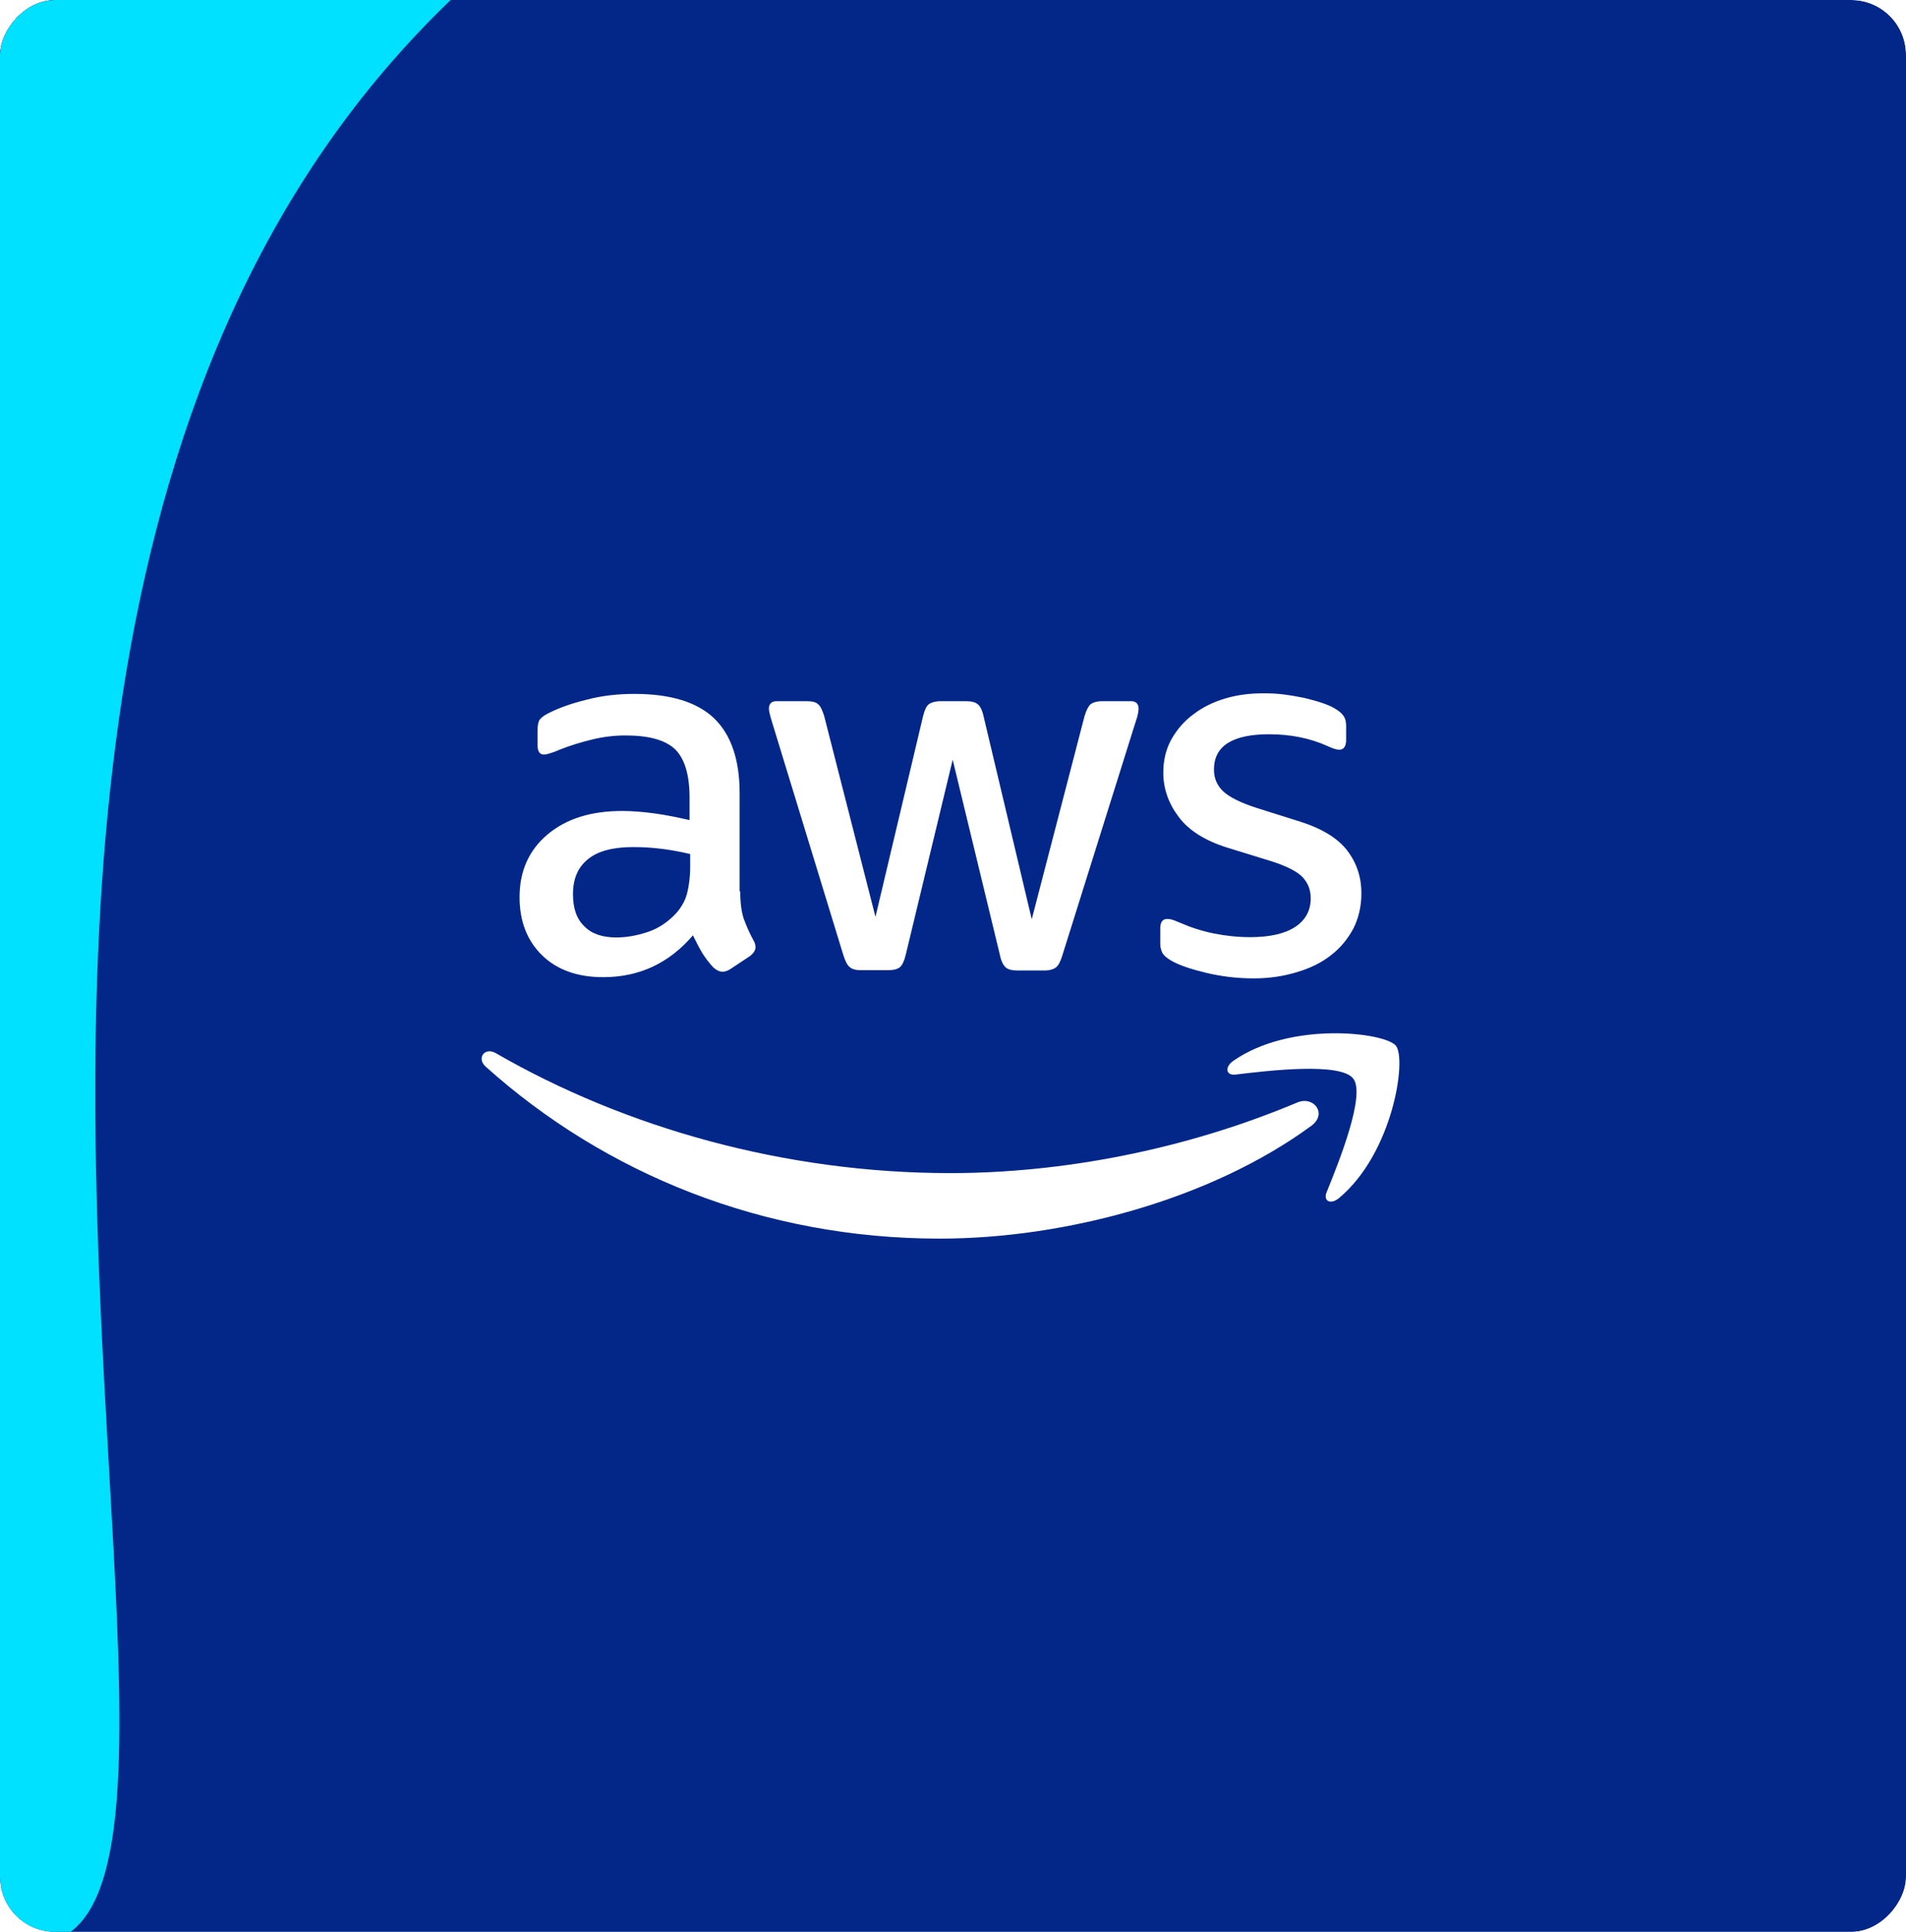
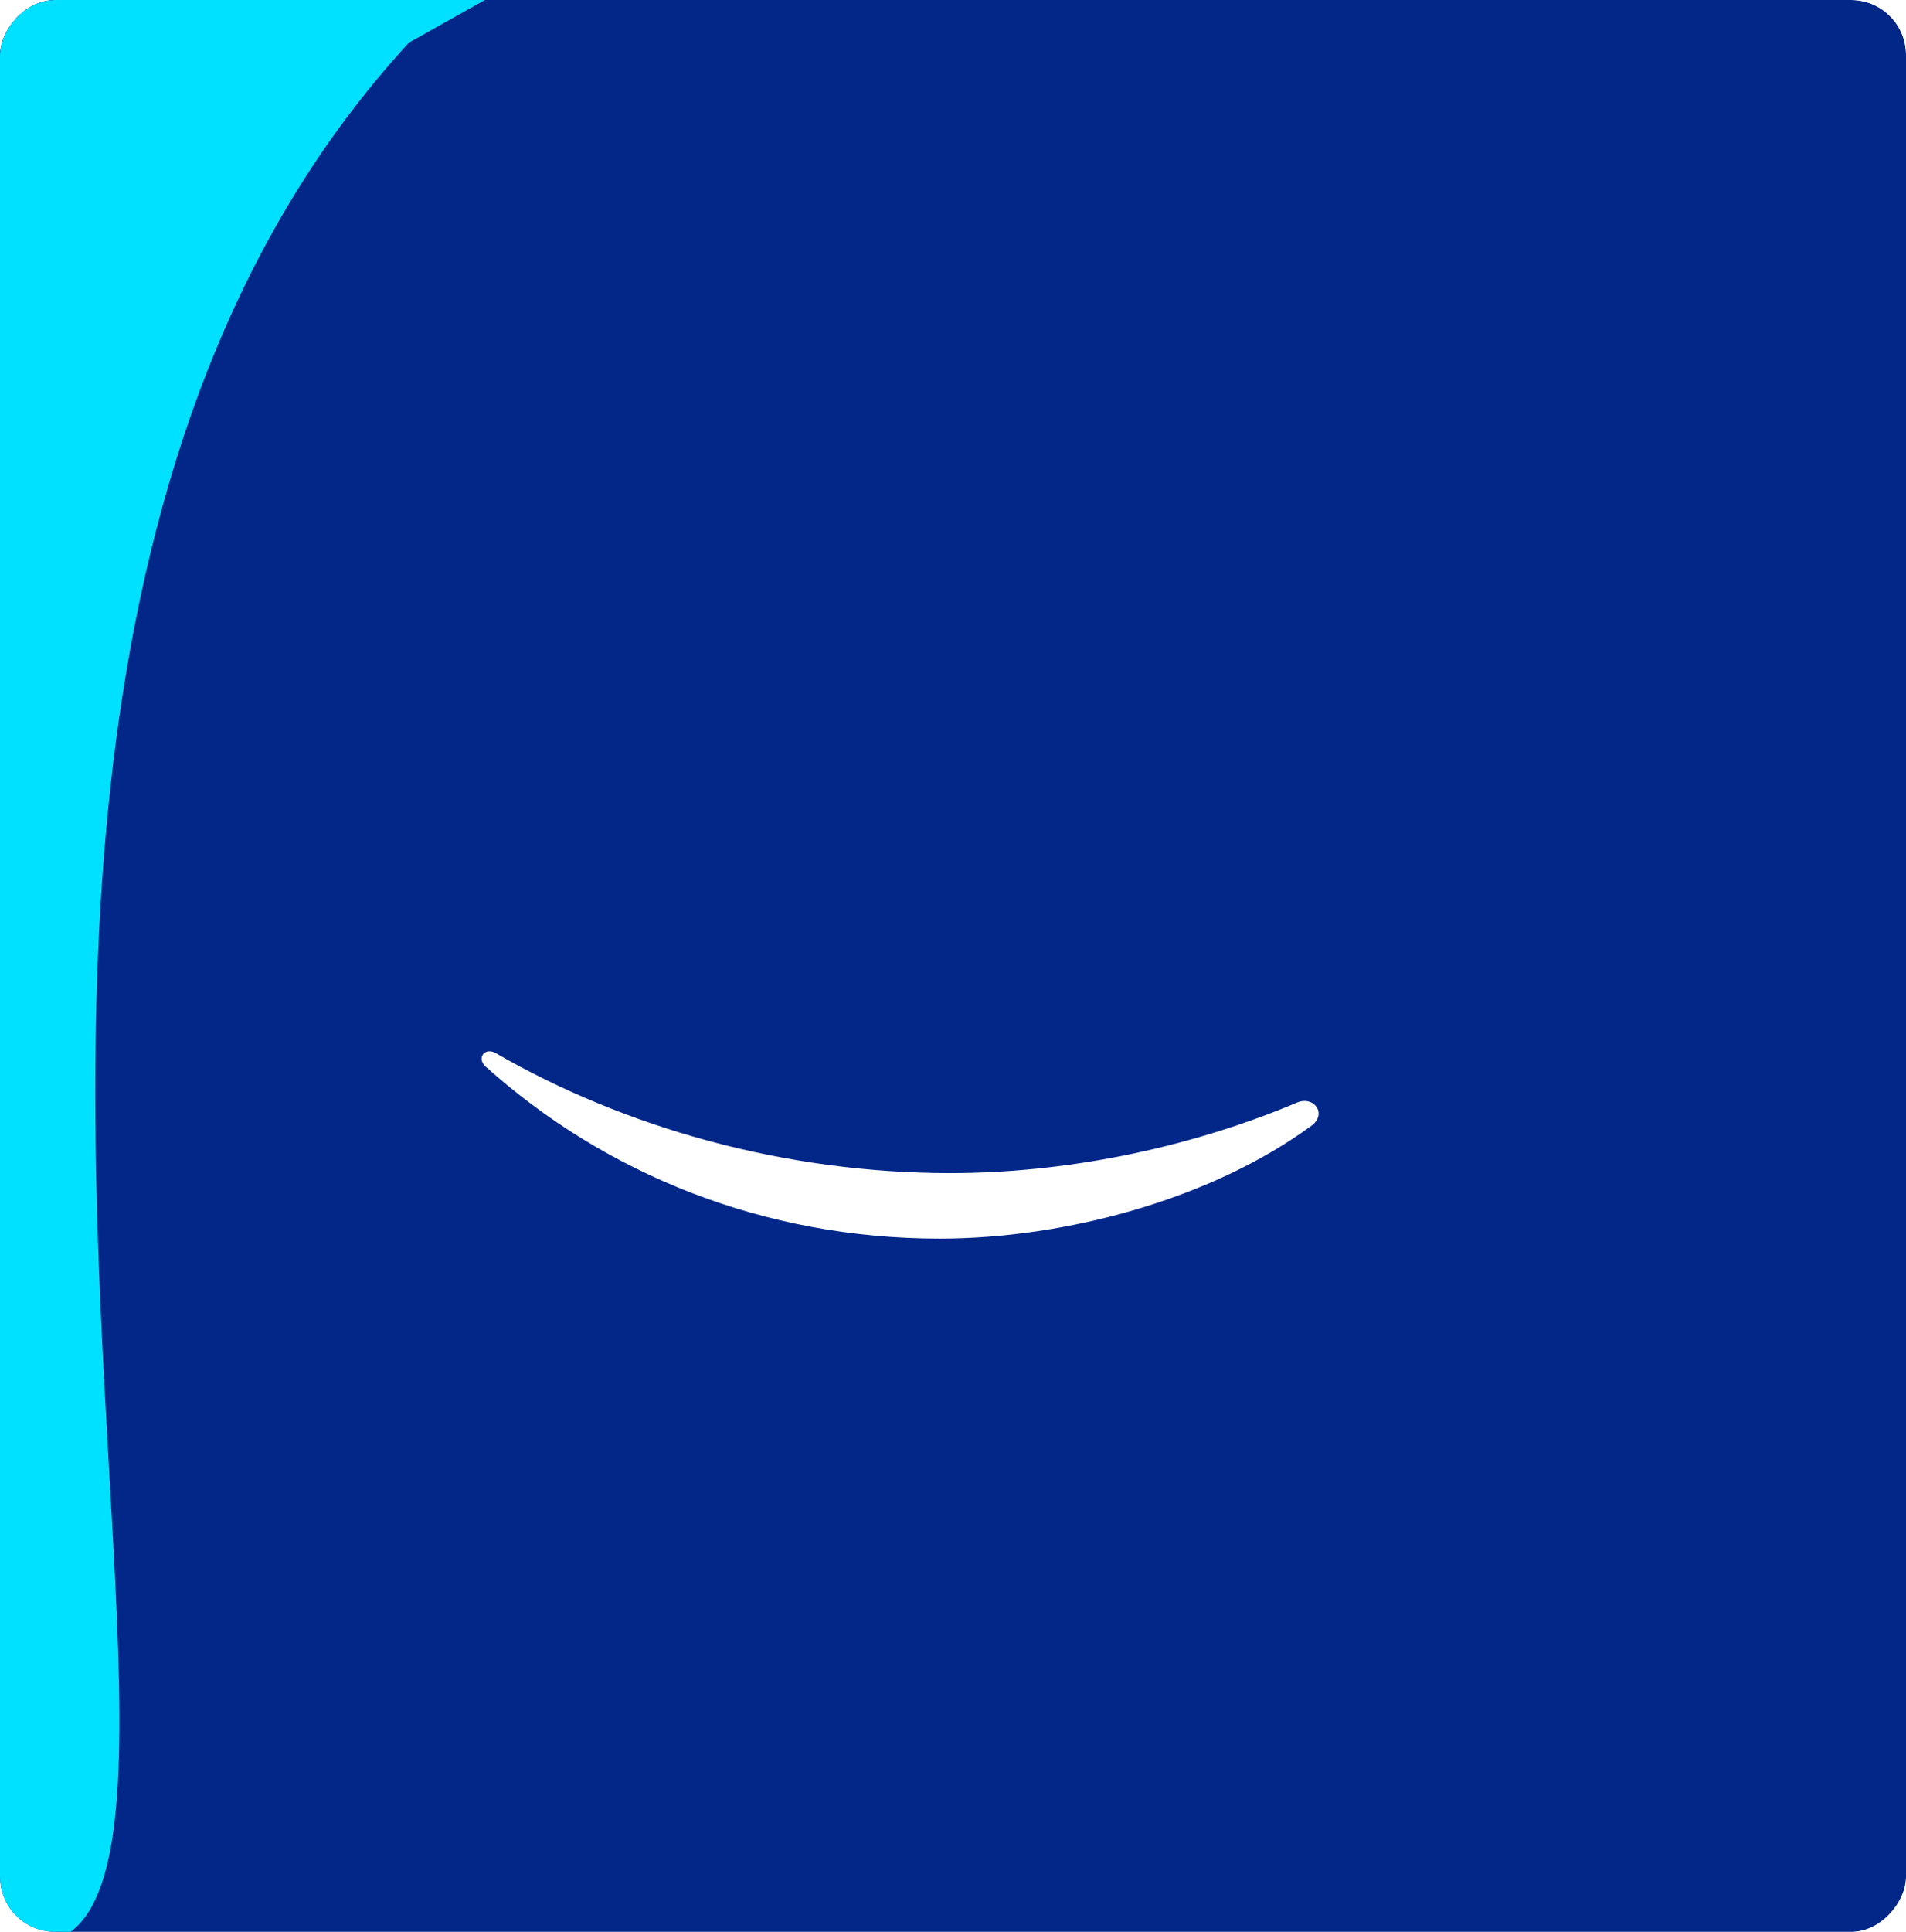
<svg xmlns="http://www.w3.org/2000/svg" width="152" height="154" viewBox="0 0 152 154" fill="none">
  <g clip-path="url(#clip0_4885_899)">
    <g filter="url(#filter0_f_4885_899)">
      <rect width="776.95" height="365.237" transform="matrix(1 0 0 -1 -269.646 159.418)" fill="#022789" />
    </g>
    <g filter="url(#filter1_f_4885_899)">
      <path d="M197.299 129.55C280.462 244.185 439.917 270.345 553.452 187.98C666.987 105.616 691.608 -54.084 608.446 -168.719C525.283 -283.354 591.651 -43.39 478.116 38.974C364.581 121.339 114.137 14.915 197.299 129.55Z" fill="#022789" />
    </g>
    <g filter="url(#filter2_f_4885_899)">
      <path d="M-42.554 -102.257C-84.329 -40.48 -68.594 43.14 -7.411 84.514C53.773 125.888 137.238 109.348 179.013 47.572C220.787 -14.205 113.966 61.803 52.782 20.428C-8.402 -20.945 -0.779 -164.033 -42.554 -102.257Z" fill="#022789" />
    </g>
    <g filter="url(#filter3_f_4885_899)">
-       <path d="M186.867 -83.194C124.432 -140.651 27.652 -137.064 -29.296 -75.182C-86.245 -13.299 -81.796 83.445 -19.36 140.902C43.075 198.36 -24.336 65.28 32.612 3.398C89.56 -58.484 249.303 -25.736 186.867 -83.194Z" fill="#00E1FF" />
+       <path d="M186.867 -83.194C124.432 -140.651 27.652 -137.064 -29.296 -75.182C-86.245 -13.299 -81.796 83.445 -19.36 140.902C43.075 198.36 -24.336 65.28 32.612 3.398Z" fill="#00E1FF" />
    </g>
    <g filter="url(#filter4_f_4885_899)">
      <path d="M284.216 204.113C311.331 284.514 397.913 327.905 477.601 301.029C557.29 274.154 599.908 187.189 572.793 106.788C545.677 26.387 540.793 175.487 461.105 202.362C381.416 229.237 257.1 123.712 284.216 204.113Z" fill="#00E1FF" />
    </g>
  </g>
  <g clip-path="url(#clip1_4885_899)">
-     <path d="M59.033 71.053C59.033 71.947 59.13 72.672 59.301 73.204C59.495 73.736 59.739 74.316 60.08 74.945C60.201 75.138 60.25 75.332 60.25 75.501C60.25 75.743 60.104 75.985 59.788 76.226L58.254 77.242C58.035 77.387 57.816 77.459 57.621 77.459C57.378 77.459 57.134 77.338 56.891 77.121C56.55 76.758 56.258 76.371 56.014 75.985C55.771 75.574 55.528 75.114 55.26 74.558C53.361 76.782 50.976 77.894 48.103 77.894C46.059 77.894 44.428 77.314 43.235 76.154C42.042 74.993 41.434 73.446 41.434 71.512C41.434 69.457 42.164 67.789 43.649 66.532C45.134 65.275 47.105 64.646 49.612 64.646C50.44 64.646 51.292 64.719 52.193 64.84C53.093 64.96 54.019 65.154 54.992 65.371V63.606C54.992 61.769 54.603 60.488 53.848 59.738C53.069 58.989 51.755 58.626 49.88 58.626C49.028 58.626 48.152 58.723 47.251 58.941C46.351 59.158 45.474 59.424 44.622 59.763C44.233 59.932 43.941 60.029 43.77 60.077C43.6 60.125 43.478 60.149 43.381 60.149C43.04 60.149 42.87 59.908 42.87 59.4V58.215C42.87 57.828 42.919 57.538 43.04 57.369C43.162 57.2 43.381 57.031 43.722 56.861C44.574 56.426 45.596 56.064 46.789 55.774C47.982 55.459 49.247 55.314 50.586 55.314C53.483 55.314 55.601 55.967 56.964 57.273C58.303 58.578 58.984 60.56 58.984 63.22V71.053H59.033ZM49.15 74.727C49.953 74.727 50.781 74.582 51.657 74.292C52.534 74.002 53.312 73.47 53.97 72.745C54.359 72.286 54.651 71.778 54.797 71.198C54.944 70.618 55.041 69.916 55.041 69.094V68.079C54.335 67.91 53.58 67.765 52.801 67.668C52.022 67.571 51.268 67.523 50.513 67.523C48.882 67.523 47.69 67.837 46.886 68.49C46.083 69.143 45.694 70.061 45.694 71.27C45.694 72.406 45.986 73.253 46.594 73.833C47.178 74.437 48.03 74.727 49.15 74.727ZM68.697 77.338C68.259 77.338 67.966 77.266 67.772 77.097C67.577 76.952 67.407 76.613 67.261 76.154L61.54 57.466C61.394 56.982 61.321 56.668 61.321 56.499C61.321 56.112 61.516 55.894 61.905 55.894H64.291C64.753 55.894 65.07 55.967 65.24 56.136C65.435 56.281 65.581 56.62 65.727 57.079L69.817 73.084L73.614 57.079C73.736 56.596 73.882 56.281 74.076 56.136C74.271 55.991 74.612 55.894 75.05 55.894H76.997C77.46 55.894 77.776 55.967 77.971 56.136C78.166 56.281 78.336 56.62 78.434 57.079L82.28 73.277L86.491 57.079C86.637 56.596 86.807 56.281 86.978 56.136C87.172 55.991 87.489 55.894 87.927 55.894H90.191C90.58 55.894 90.799 56.088 90.799 56.499C90.799 56.62 90.775 56.741 90.751 56.886C90.726 57.031 90.678 57.224 90.58 57.49L84.714 76.178C84.568 76.662 84.397 76.976 84.203 77.121C84.008 77.266 83.692 77.363 83.278 77.363H81.184C80.722 77.363 80.405 77.29 80.211 77.121C80.016 76.952 79.845 76.637 79.748 76.154L75.975 60.56L72.226 76.13C72.105 76.613 71.959 76.927 71.764 77.097C71.569 77.266 71.228 77.338 70.79 77.338H68.697ZM99.976 77.991C98.711 77.991 97.445 77.846 96.228 77.556C95.011 77.266 94.061 76.952 93.428 76.589C93.039 76.371 92.771 76.13 92.674 75.912C92.576 75.694 92.528 75.453 92.528 75.235V74.002C92.528 73.494 92.722 73.253 93.088 73.253C93.234 73.253 93.38 73.277 93.526 73.325C93.672 73.374 93.891 73.47 94.134 73.567C94.962 73.93 95.862 74.22 96.812 74.413C97.786 74.606 98.735 74.703 99.709 74.703C101.242 74.703 102.435 74.437 103.263 73.905C104.09 73.374 104.528 72.6 104.528 71.609C104.528 70.932 104.309 70.376 103.871 69.916C103.433 69.457 102.605 69.046 101.413 68.659L97.883 67.571C96.106 67.015 94.791 66.193 93.988 65.105C93.185 64.042 92.771 62.857 92.771 61.6C92.771 60.585 92.99 59.69 93.428 58.916C93.867 58.143 94.451 57.466 95.181 56.934C95.911 56.378 96.739 55.967 97.713 55.677C98.686 55.387 99.709 55.266 100.78 55.266C101.315 55.266 101.875 55.29 102.411 55.363C102.97 55.435 103.482 55.532 103.993 55.629C104.48 55.749 104.942 55.87 105.38 56.015C105.818 56.16 106.159 56.305 106.403 56.45C106.743 56.644 106.987 56.837 107.133 57.055C107.279 57.248 107.352 57.514 107.352 57.853V58.989C107.352 59.497 107.157 59.763 106.792 59.763C106.597 59.763 106.281 59.666 105.867 59.472C104.48 58.844 102.922 58.53 101.193 58.53C99.806 58.53 98.711 58.747 97.956 59.206C97.201 59.666 96.812 60.367 96.812 61.358C96.812 62.035 97.055 62.615 97.542 63.075C98.029 63.534 98.93 63.993 100.22 64.404L103.676 65.492C105.429 66.048 106.695 66.822 107.449 67.813C108.204 68.804 108.569 69.941 108.569 71.198C108.569 72.237 108.35 73.18 107.936 74.002C107.498 74.824 106.914 75.549 106.159 76.13C105.405 76.734 104.504 77.169 103.457 77.484C102.362 77.822 101.218 77.991 99.976 77.991Z" fill="white" />
    <path fill-rule="evenodd" clip-rule="evenodd" d="M104.578 89.741C96.569 95.615 84.934 98.734 74.929 98.734C60.908 98.734 48.275 93.585 38.732 85.026C37.978 84.35 38.659 83.431 39.56 83.963C49.881 89.91 62.612 93.512 75.781 93.512C84.666 93.512 94.427 91.675 103.409 87.903C104.748 87.299 105.892 88.774 104.578 89.741Z" fill="white" />
-     <path fill-rule="evenodd" clip-rule="evenodd" d="M107.913 85.97C106.891 84.664 101.146 85.341 98.541 85.656C97.762 85.752 97.641 85.075 98.347 84.568C102.923 81.376 110.445 82.295 111.321 83.359C112.197 84.447 111.078 91.917 106.793 95.495C106.136 96.051 105.503 95.761 105.795 95.036C106.769 92.642 108.935 87.251 107.913 85.97Z" fill="white" />
  </g>
  <defs>
    <filter id="filter0_f_4885_899" x="-294.863" y="-231.036" width="827.383" height="415.671" filterUnits="userSpaceOnUse" color-interpolation-filters="sRGB">
      <feFlood flood-opacity="0" result="BackgroundImageFix" />
      <feBlend mode="normal" in="SourceGraphic" in2="BackgroundImageFix" result="shape" />
      <feGaussianBlur stdDeviation="12.608" result="effect1_foregroundBlur_4885_899" />
    </filter>
    <filter id="filter1_f_4885_899" x="30.88" y="-348.991" width="776.645" height="734.825" filterUnits="userSpaceOnUse" color-interpolation-filters="sRGB">
      <feFlood flood-opacity="0" result="BackgroundImageFix" />
      <feBlend mode="normal" in="SourceGraphic" in2="BackgroundImageFix" result="shape" />
      <feGaussianBlur stdDeviation="74.906" result="effect1_foregroundBlur_4885_899" />
    </filter>
    <filter id="filter2_f_4885_899" x="-144.814" y="-196.4" width="412.153" height="382.585" filterUnits="userSpaceOnUse" color-interpolation-filters="sRGB">
      <feFlood flood-opacity="0" result="BackgroundImageFix" />
      <feBlend mode="normal" in="SourceGraphic" in2="BackgroundImageFix" result="shape" />
      <feGaussianBlur stdDeviation="39.444" result="effect1_foregroundBlur_4885_899" />
    </filter>
    <filter id="filter3_f_4885_899" x="-219.073" y="-273.859" width="569.991" height="578.644" filterUnits="userSpaceOnUse" color-interpolation-filters="sRGB">
      <feFlood flood-opacity="0" result="BackgroundImageFix" />
      <feBlend mode="normal" in="SourceGraphic" in2="BackgroundImageFix" result="shape" />
      <feGaussianBlur stdDeviation="74.906" result="effect1_foregroundBlur_4885_899" />
    </filter>
    <filter id="filter4_f_4885_899" x="130.607" y="-66.573" width="600.165" height="525.374" filterUnits="userSpaceOnUse" color-interpolation-filters="sRGB">
      <feFlood flood-opacity="0" result="BackgroundImageFix" />
      <feBlend mode="normal" in="SourceGraphic" in2="BackgroundImageFix" result="shape" />
      <feGaussianBlur stdDeviation="74.906" result="effect1_foregroundBlur_4885_899" />
    </filter>
    <clipPath id="clip0_4885_899">
      <rect width="152" height="154" rx="4.374" transform="matrix(1 0 0 -1 0 154)" fill="white" />
    </clipPath>
    <clipPath id="clip1_4885_899">
      <rect width="74" height="44" fill="white" transform="translate(38 55)" />
    </clipPath>
  </defs>
</svg>